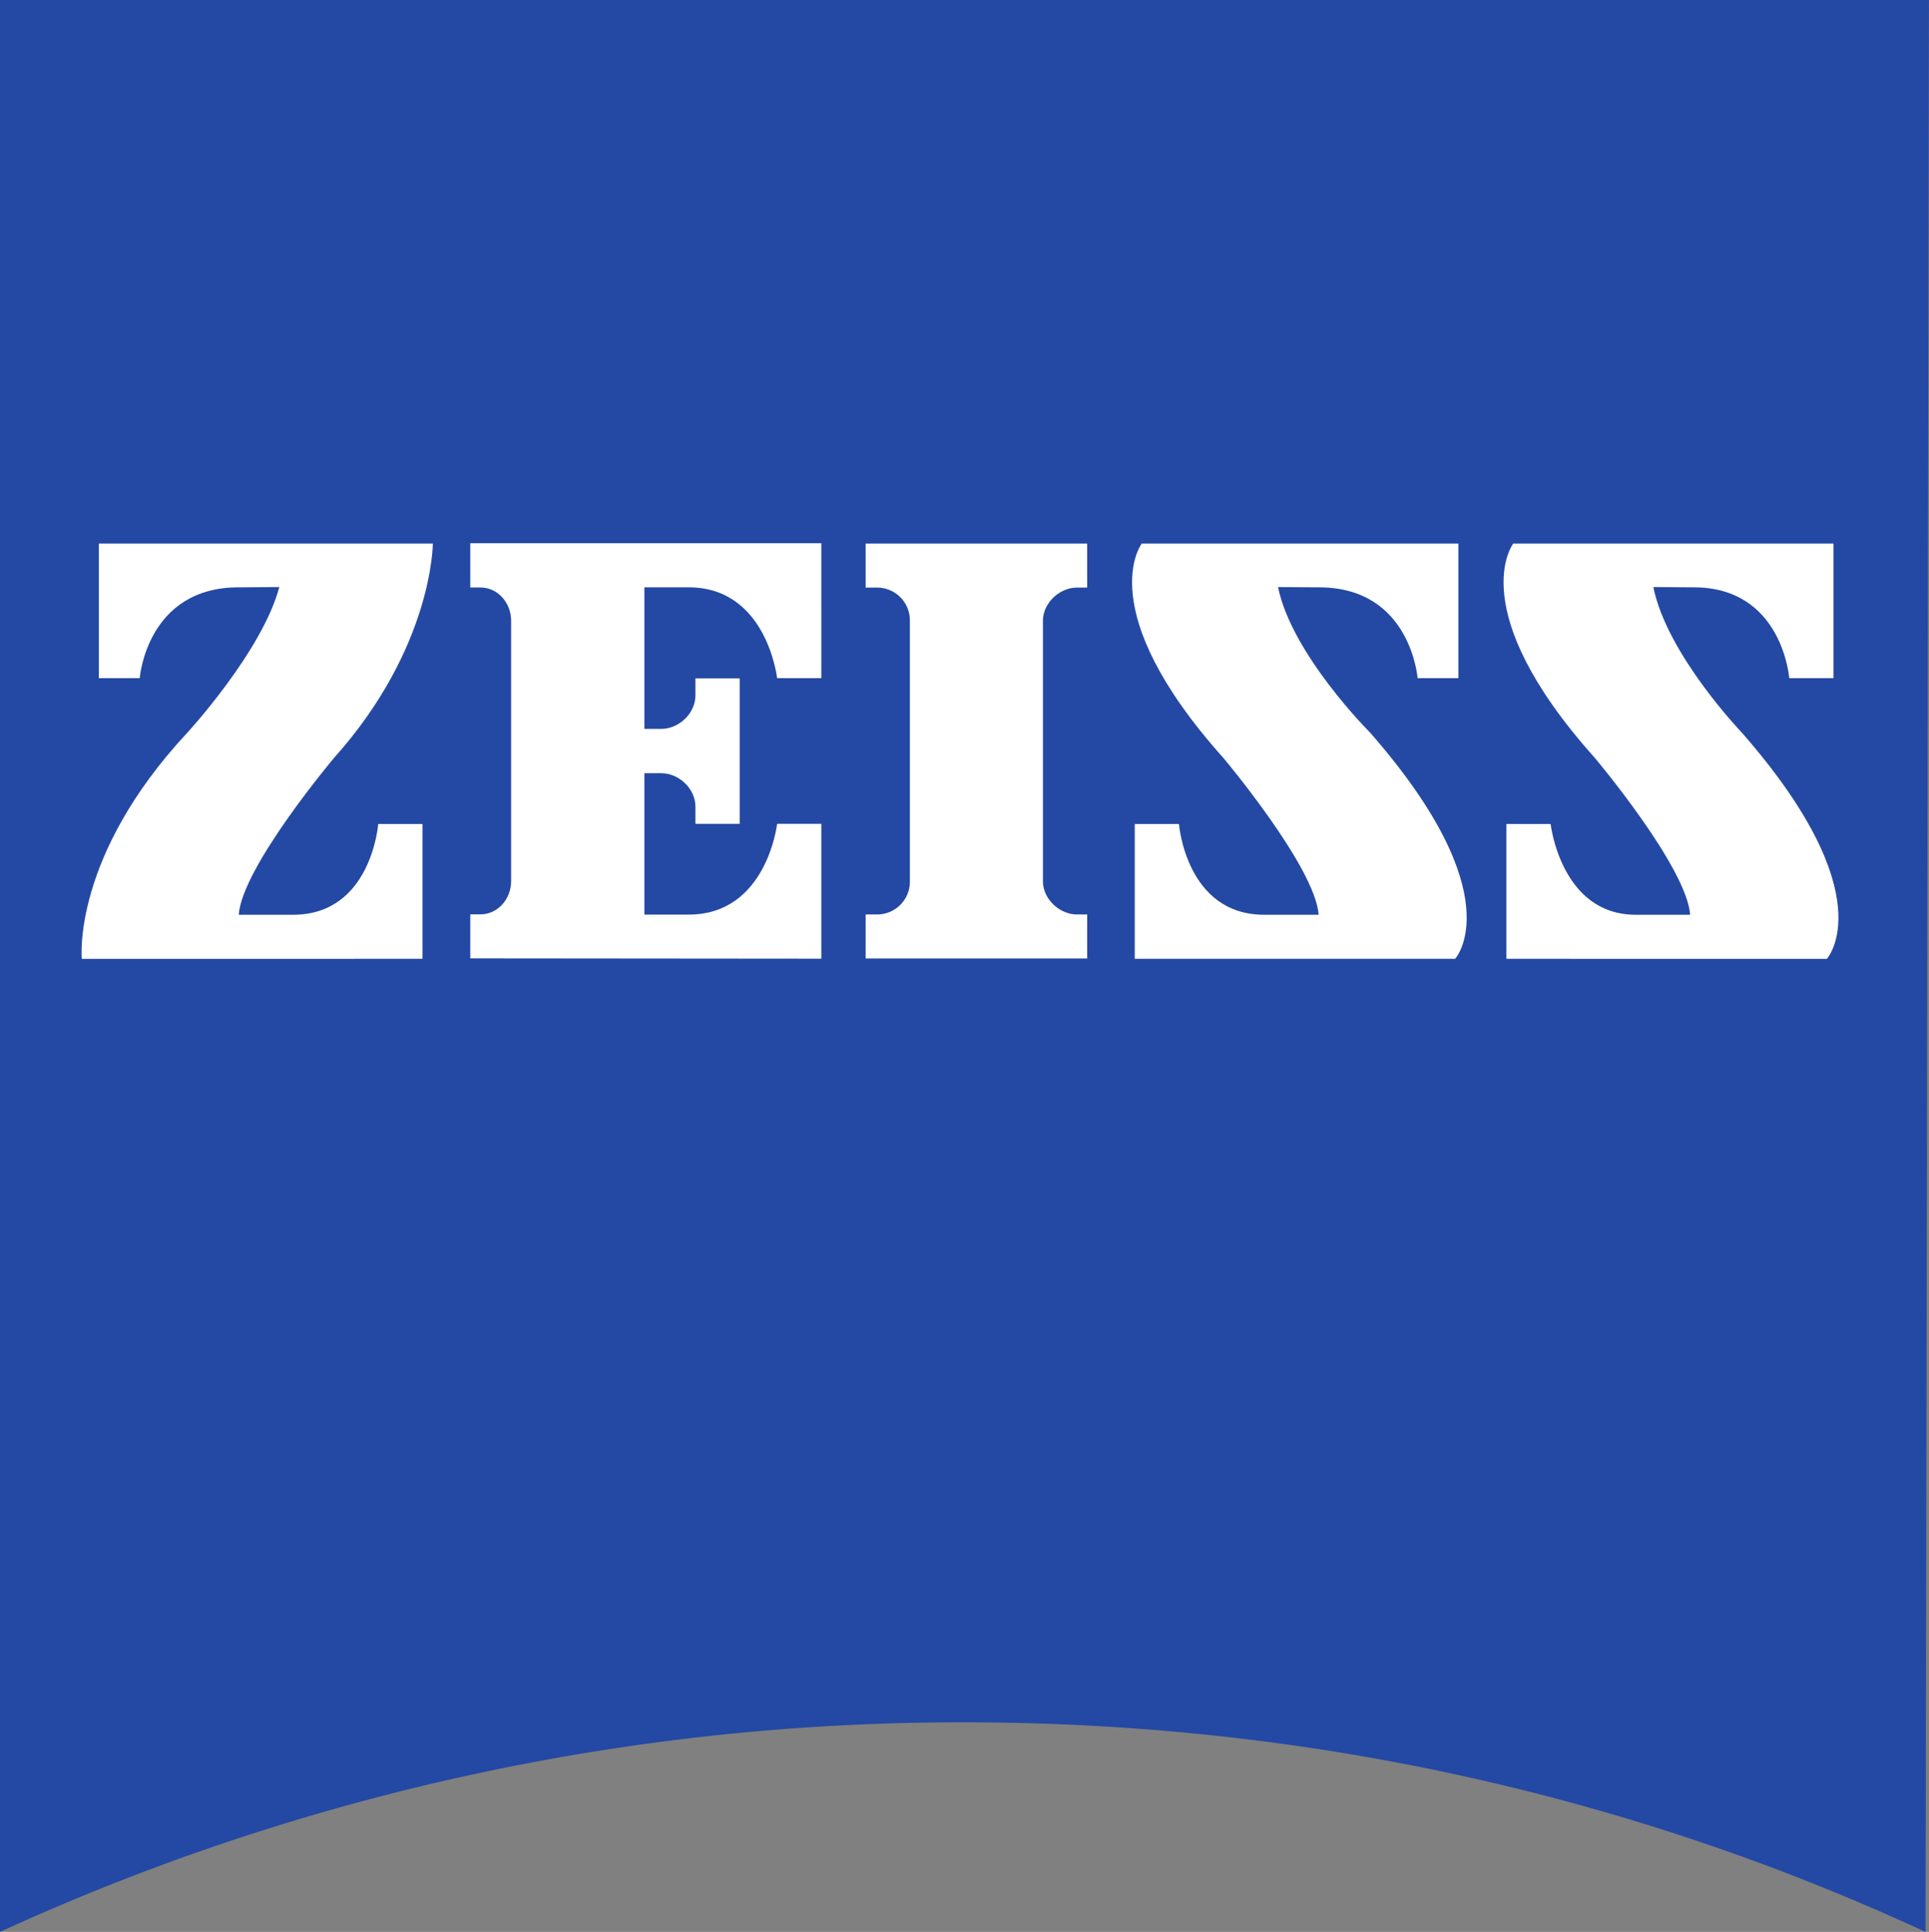
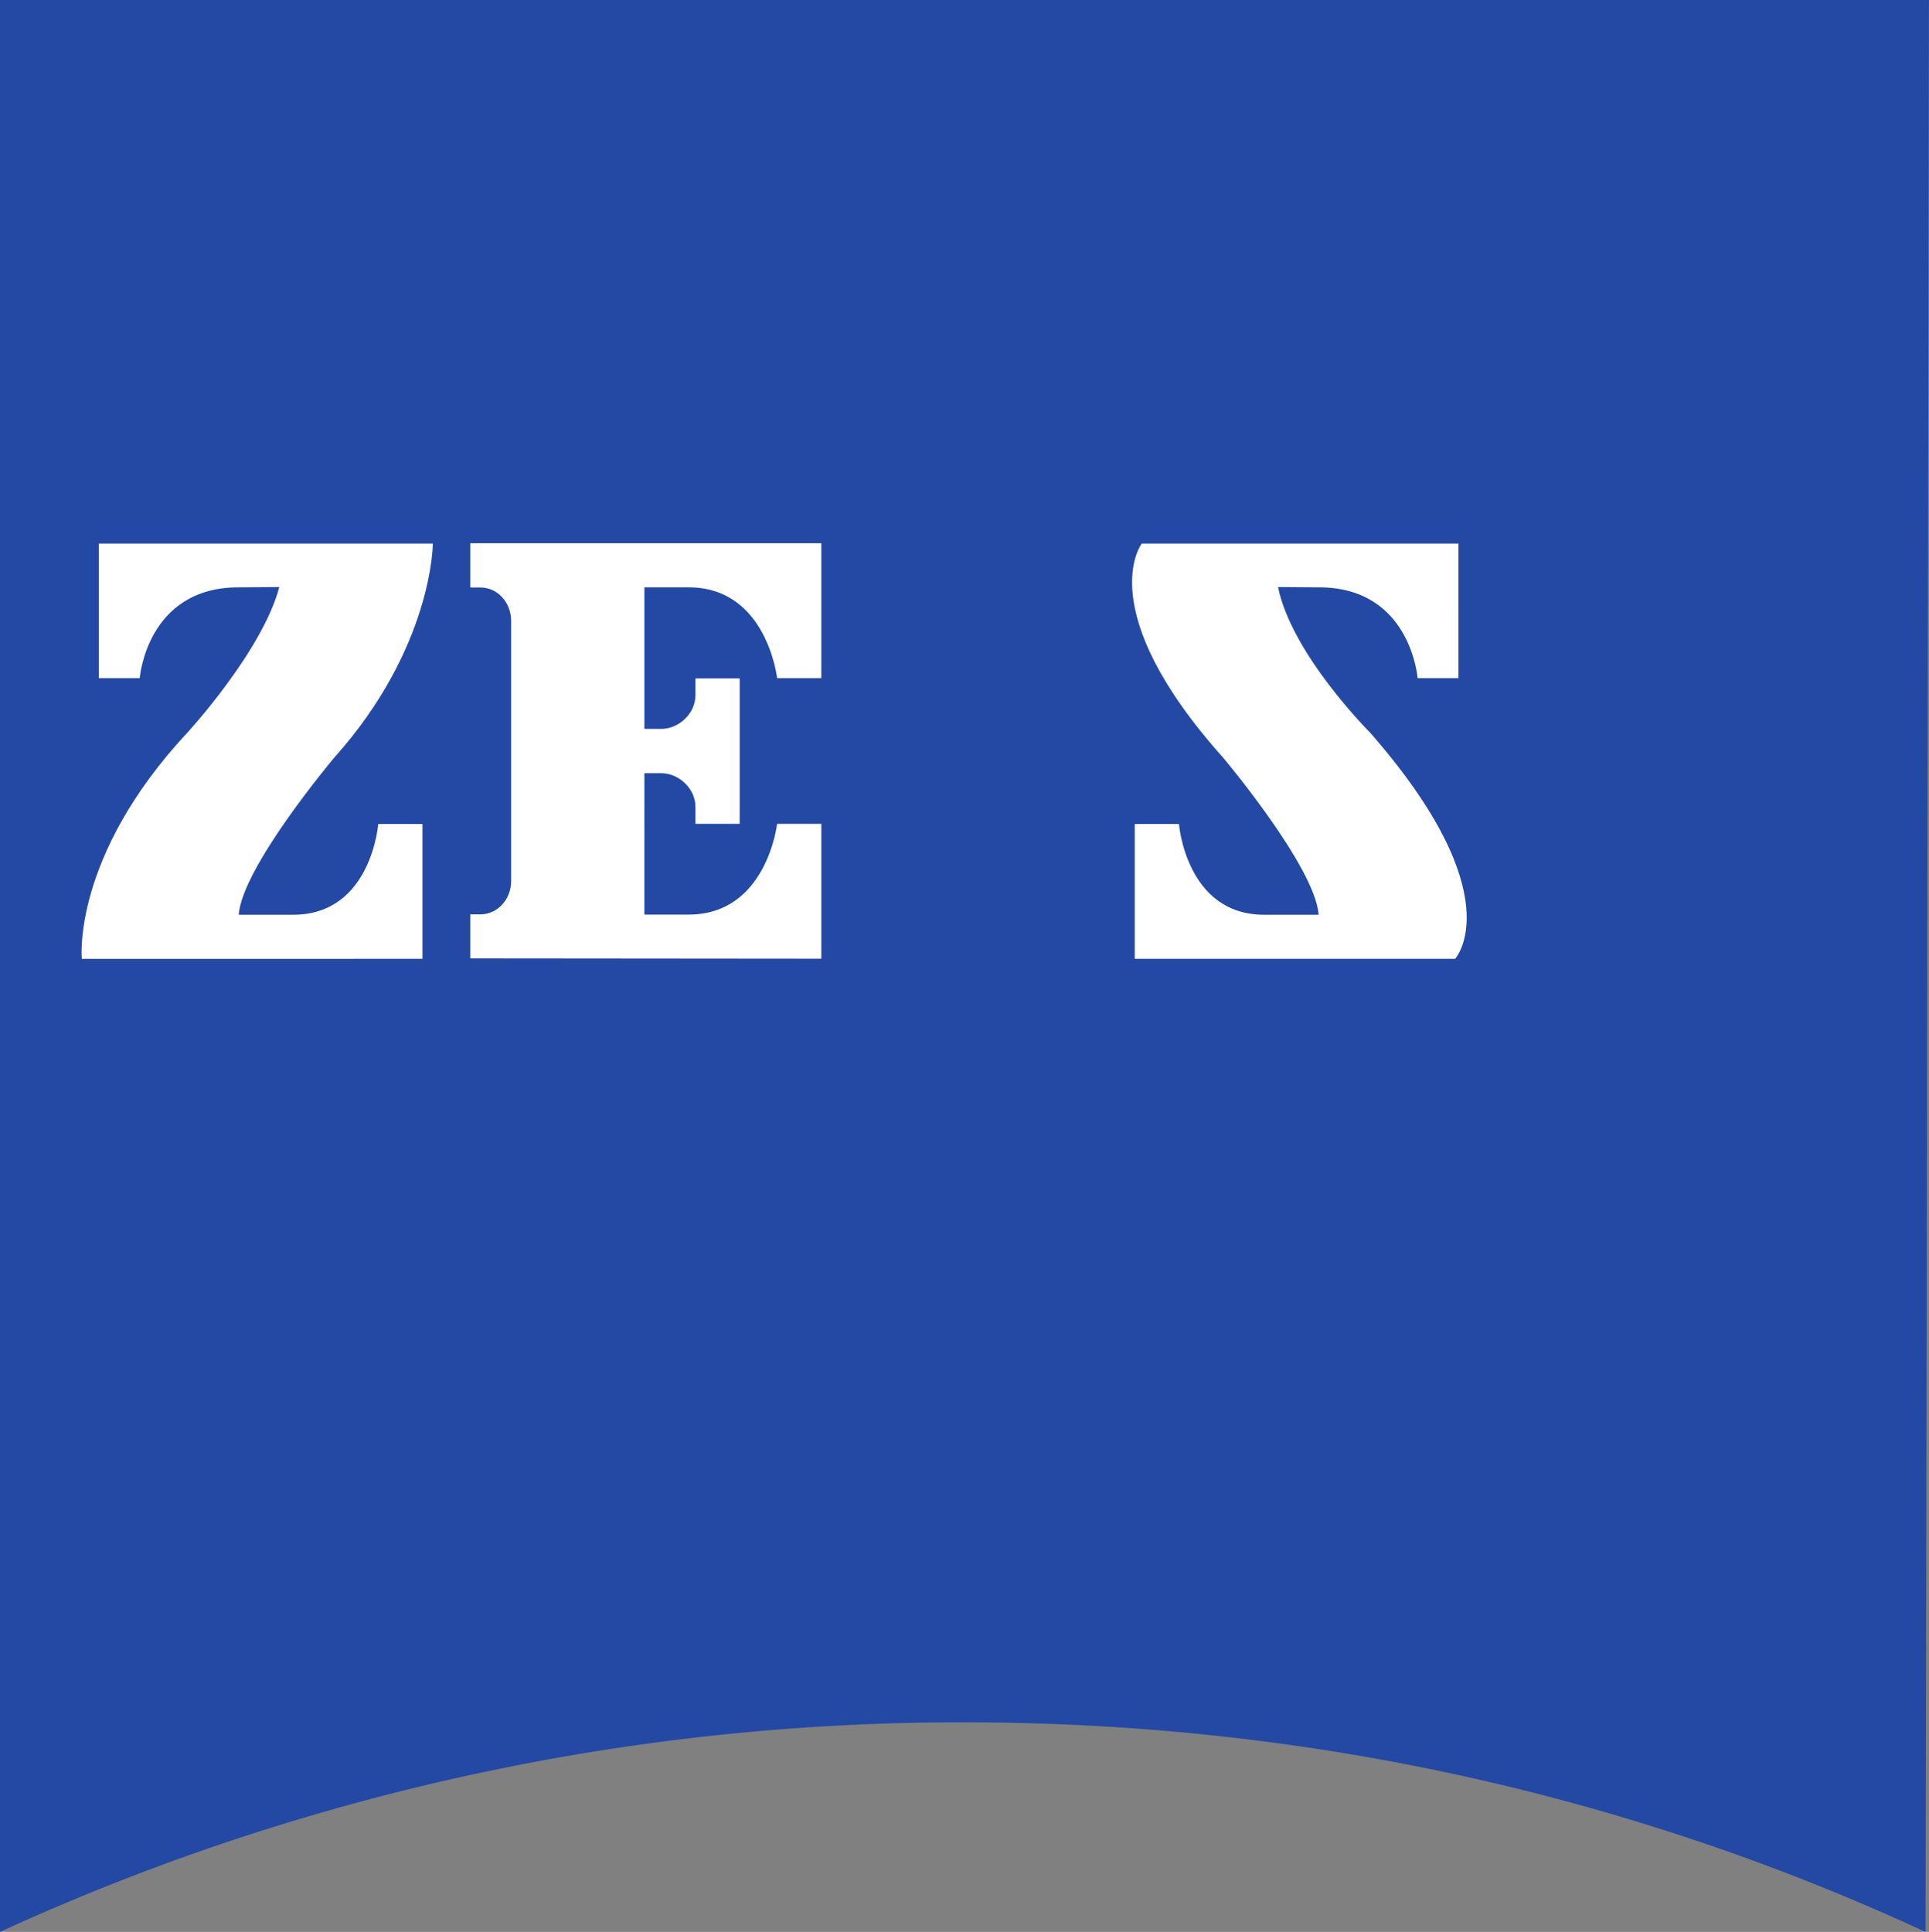
<svg xmlns="http://www.w3.org/2000/svg" id="Logo" viewBox="0 0 566.93 567.8">
  <rect x="0" y="0" width="566.93" height="567.8" fill="#808080" stroke="none" />
  <defs>
    <style>.cls-1{fill:#2449a4;}.cls-1,.cls-2{fill-rule:evenodd;}.cls-2{fill:#fff;}</style>
  </defs>
  <path id="Hintergrundgrafik" class="cls-1" d="M571,8.87H7.09v567.8l4-1.81a677,677,0,0,1,279.46-59.77c97.16,0,191.31,20.11,278.46,59.77l4,1.81,1-567.8h-3" transform="translate(-7.09 -8.87)" />
-   <path id="S_2" data-name="S 2" class="cls-2" d="M504.9,181.49c26.05,0,28.05,26.69,28.05,26.69h13V168.64H451.82s-15,19.41,24,63c0,0,27,32.07,28,46.09h-16c-22,0-25-26.68-25-26.68h-13v39.63H544s17-18.51-25-66.5c0,0-22-22.92-26-42.77l12,.09" transform="translate(-7.09 -8.87)" />
  <path id="S_1" data-name="S 1" class="cls-2" d="M394.72,181.49c27,0,29,26.69,29,26.69h12V168.64H342.64s-15,19.41,24,63c0,0,27,32.07,28,46.09h-16c-23,0-25.05-26.68-25.05-26.68h-13v39.63h94.16s17-18.51-25-66.5c0,0-23-22.92-27.05-42.77l12,.09" transform="translate(-7.09 -8.87)" />
-   <path id="I" class="cls-2" d="M326.61,290.58V277.64h-3c-5,0-10-4.41-10-9.8V191.37c0-5.39,5-9.8,10-9.8h3V168.64H261.5v12.93h3a9.63,9.63,0,0,1,10,9.8v76.47a9.63,9.63,0,0,1-10,9.8h-3v12.94h65.11" transform="translate(-7.09 -8.87)" />
  <path id="E" class="cls-2" d="M248.48,290.67V251h-13s-3,26.68-26,26.68h-13V236.13h5c5,0,10,4.4,10,9.87V251h13V208.27h-13v4.94c0,5.48-5,9.89-10,9.89h-5V181.49h13c23,0,26,26.69,26,26.69h13V168.54H145.31v13h3c5,0,9,4.41,9,9.8v76.47c0,5.39-4,9.8-9,9.8h-3v12.94l103.17.09" transform="translate(-7.09 -8.87)" />
  <path id="Z" class="cls-2" d="M77.2,181.49c-27,0-29.05,26.69-29.05,26.69h-12V168.64H134.3s0,30.56-29.05,63c0,0-27,32.07-28,46.09h16c23,0,25-26.68,25-26.68h13v39.63H31.13s-3-30,31.05-66.5c0,0,22-23.9,27-42.77l-12,.09" transform="translate(-7.09 -8.87)" />
</svg>